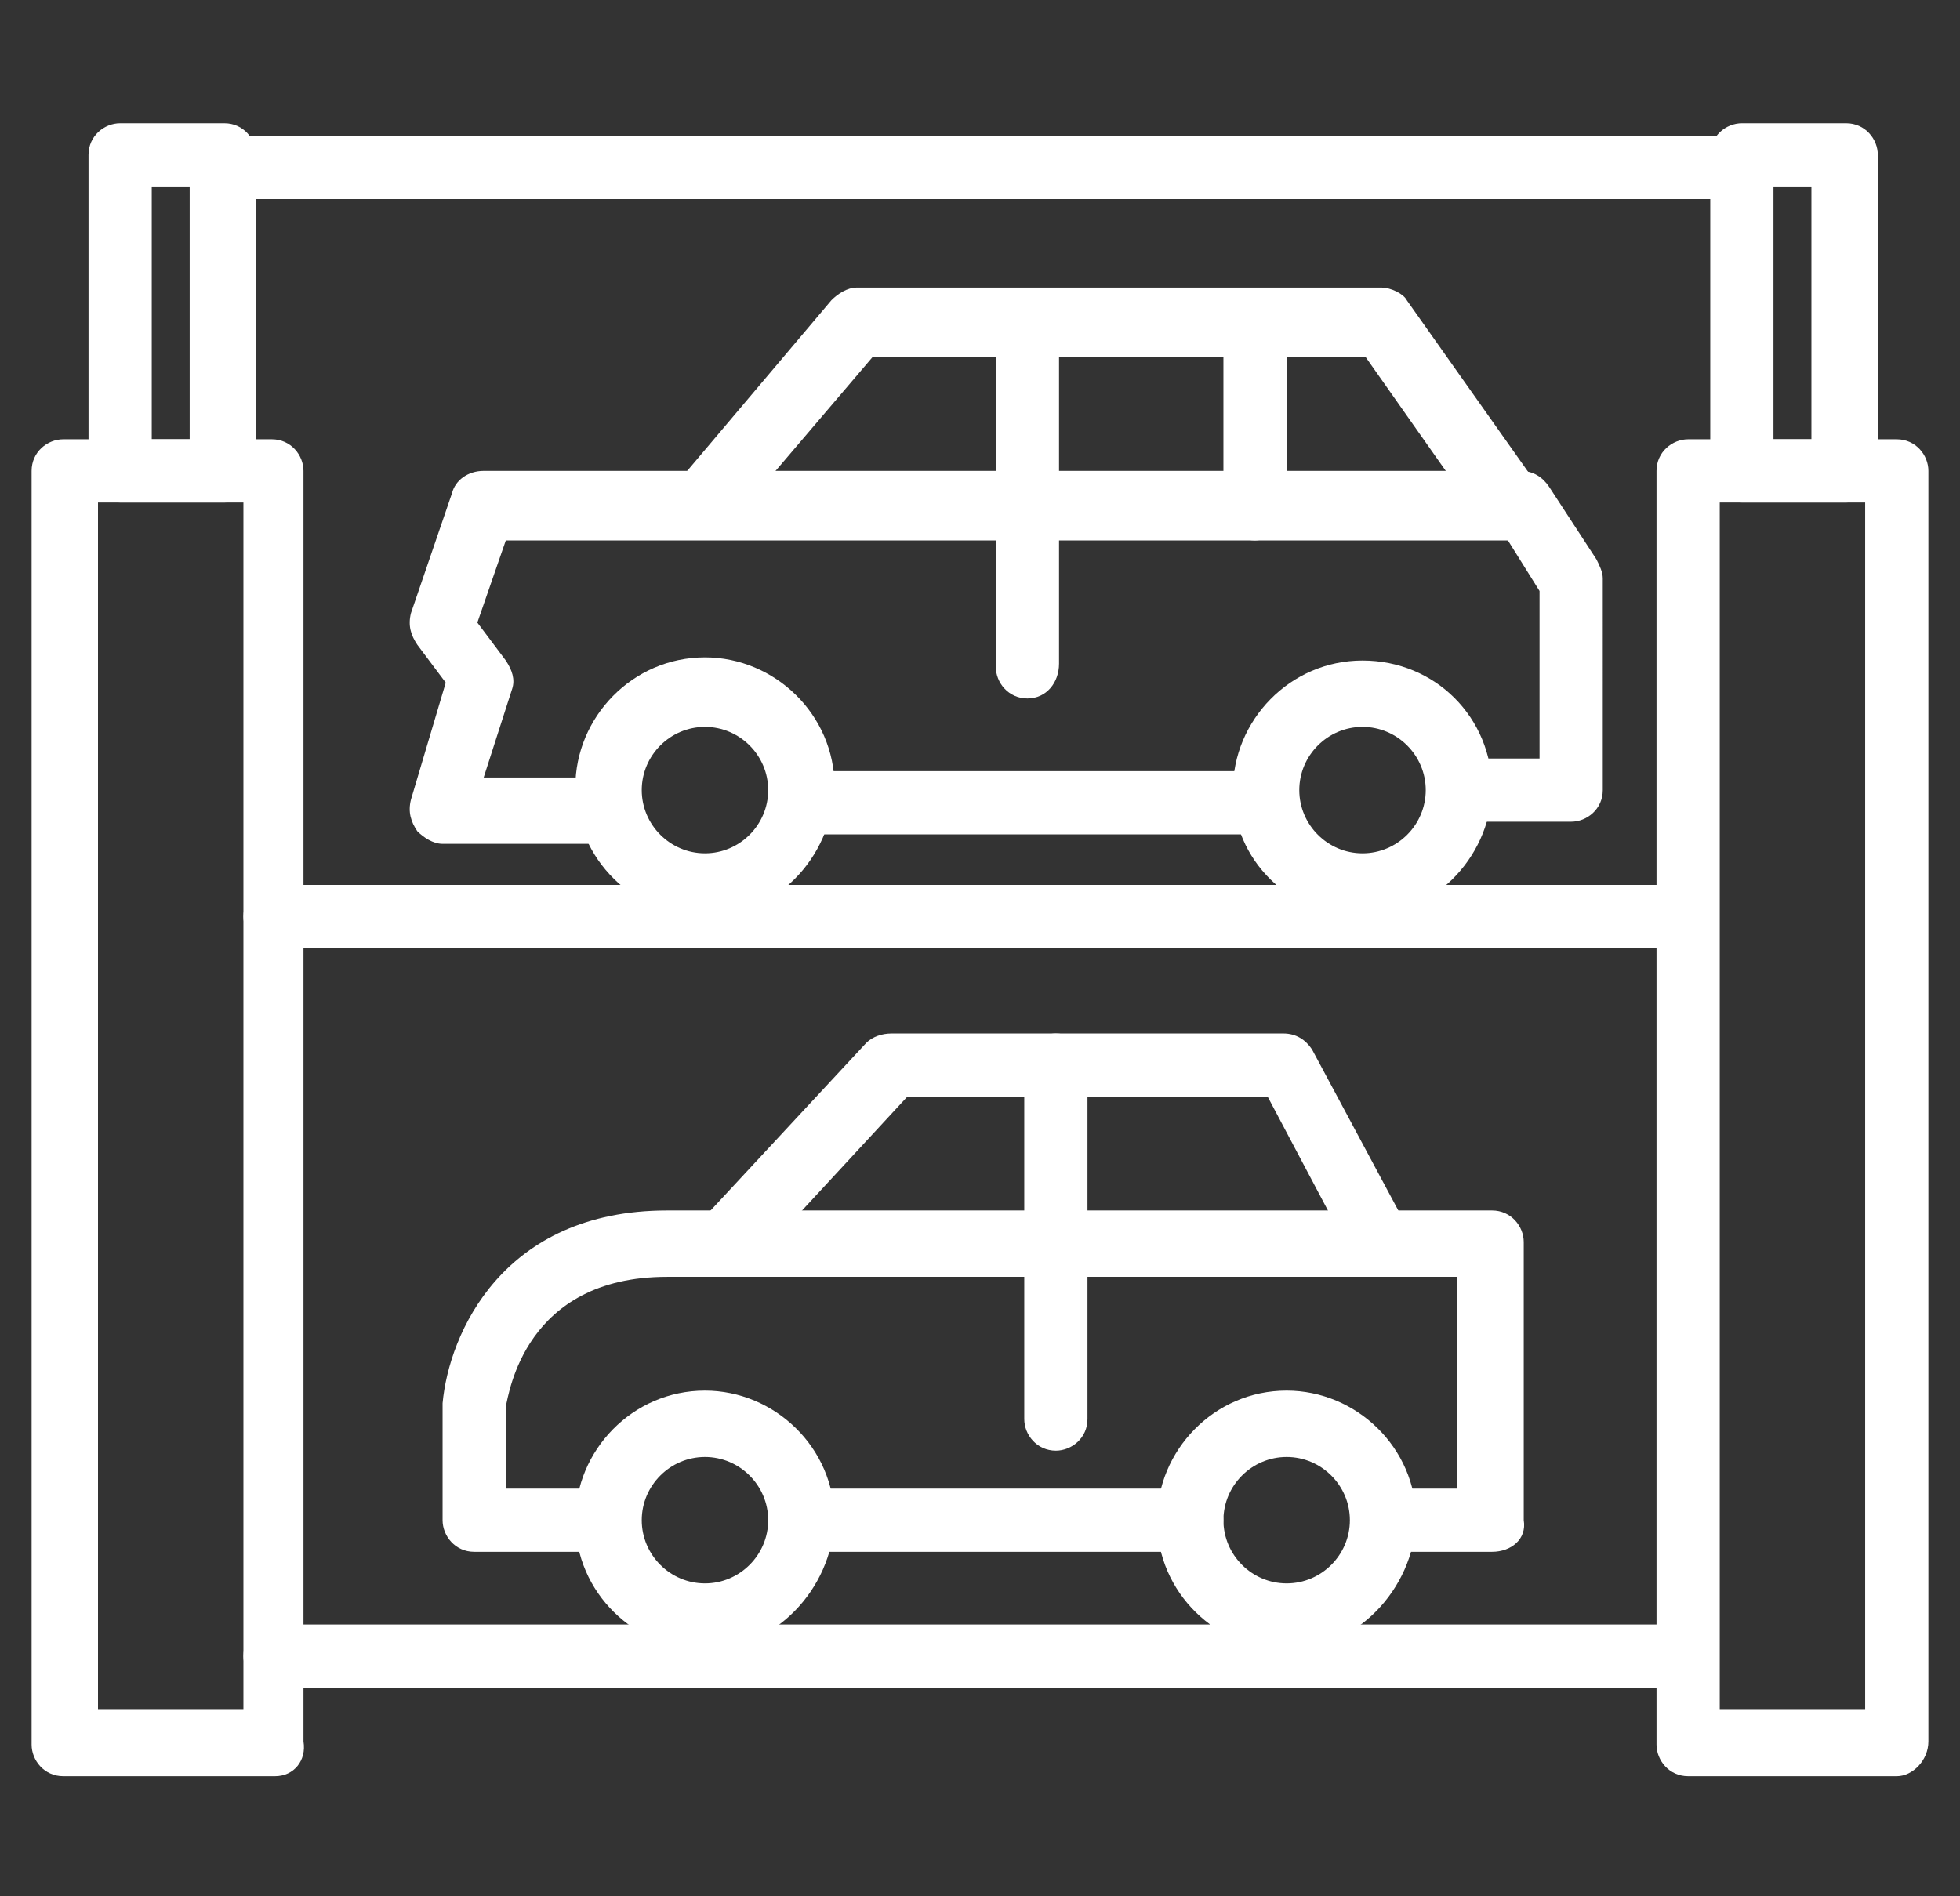
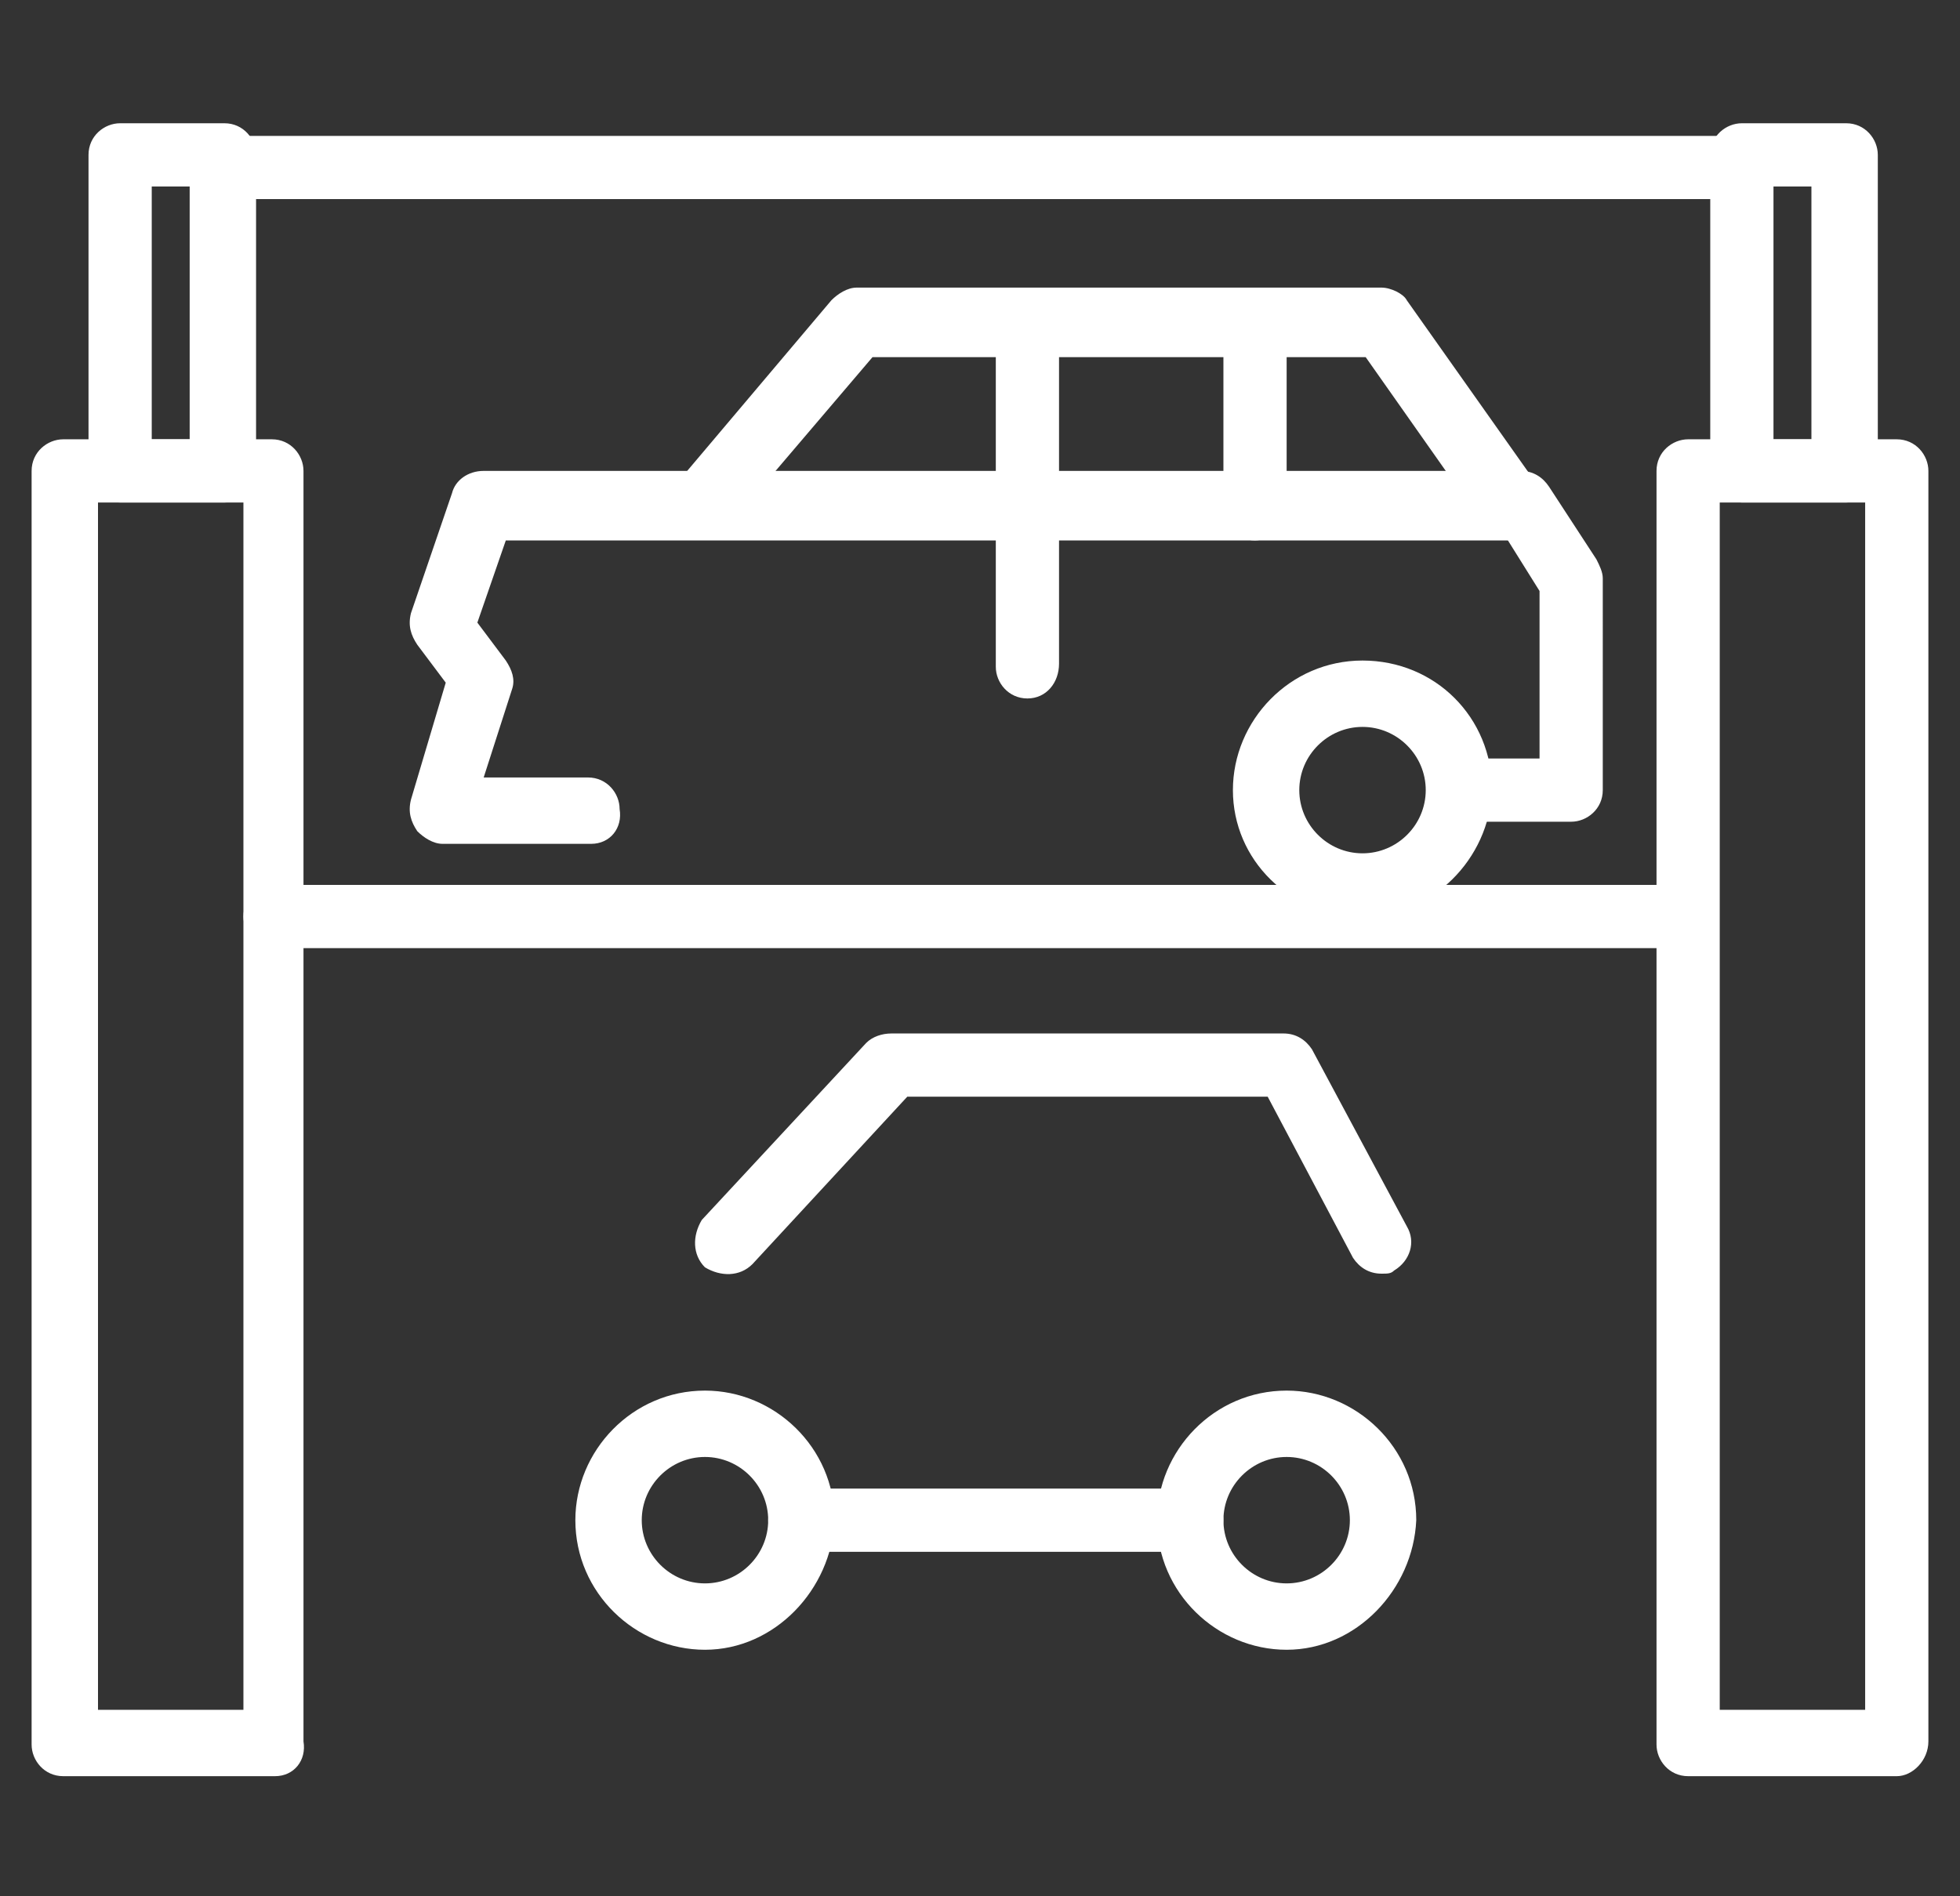
<svg xmlns="http://www.w3.org/2000/svg" version="1.1" id="Layer_1" x="0px" y="0px" width="62px" height="60px" viewBox="0 0 62 60" style="enable-background:new 0 0 62 60;" xml:space="preserve">
  <rect x="0" y="0" width="62" height="60" fill="#333333" stroke="none" />
  <style type="text/css">
	.st0{fill:#FFFFFF;}
</style>
  <g>
    <g>
      <path class="st0" d="M18.7,26.7H14c-0.3,0-0.6-0.2-0.8-0.4C13,26,12.9,25.7,13,25.3l1.1-3.7l-0.9-1.2c-0.2-0.3-0.3-0.6-0.2-1    l1.3-3.8c0.1-0.4,0.5-0.7,1-0.7h32.8c0.4,0,0.7,0.2,0.9,0.5l1.5,2.3c0.1,0.2,0.2,0.4,0.2,0.6V25c0,0.6-0.5,1-1,1h-3.5    c-0.6,0-1-0.5-1-1c0-0.6,0.5-1,1-1h2.5v-5.3l-1-1.6H16l-0.9,2.6l0.9,1.2c0.2,0.3,0.3,0.6,0.2,0.9l-0.9,2.8h3.3c0.6,0,1,0.5,1,1    C19.7,26.2,19.3,26.7,18.7,26.7z" />
    </g>
    <g>
      <path class="st0" d="M43.1,29C40.8,29,39,27.2,39,25c0-2.2,1.8-4.1,4.1-4.1s4.1,1.8,4.1,4.1C47.1,27.2,45.3,29,43.1,29z M43.1,23    c-1.1,0-2,0.9-2,2s0.9,2,2,2s2-0.9,2-2S44.2,23,43.1,23z" />
    </g>
    <g>
      <path class="st0" d="M40.7,52.2c-2.2,0-4.1-1.8-4.1-4.1c0-2.2,1.8-4.1,4.1-4.1c2.2,0,4.1,1.8,4.1,4.1    C44.7,50.3,42.9,52.2,40.7,52.2z M40.7,46.1c-1.1,0-2,0.9-2,2s0.9,2,2,2c1.1,0,2-0.9,2-2S41.8,46.1,40.7,46.1z" />
    </g>
    <g>
      <path class="st0" d="M22.3,52.2c-2.2,0-4.1-1.8-4.1-4.1c0-2.2,1.8-4.1,4.1-4.1c2.2,0,4.1,1.8,4.1,4.1    C26.3,50.3,24.5,52.2,22.3,52.2z M22.3,46.1c-1.1,0-2,0.9-2,2s0.9,2,2,2c1.1,0,2-0.9,2-2S23.4,46.1,22.3,46.1z" />
    </g>
    <g>
-       <path class="st0" d="M22.3,29c-2.2,0-4.1-1.8-4.1-4.1c0-2.2,1.8-4.1,4.1-4.1c2.2,0,4.1,1.8,4.1,4.1C26.3,27.2,24.5,29,22.3,29z     M22.3,23c-1.1,0-2,0.9-2,2s0.9,2,2,2c1.1,0,2-0.9,2-2S23.4,23,22.3,23z" />
-     </g>
+       </g>
    <g>
-       <path class="st0" d="M40.1,26.4H25.3c-0.6,0-1-0.5-1-1c0-0.6,0.5-1,1-1h14.8c0.6,0,1,0.5,1,1C41.1,25.9,40.6,26.4,40.1,26.4z" />
-     </g>
+       </g>
    <g>
      <path class="st0" d="M47.8,17.1c-0.3,0-0.6-0.2-0.8-0.4l-3.8-5.4H27.6l-4.6,5.4c-0.4,0.4-1,0.5-1.5,0.1c-0.4-0.4-0.5-1-0.1-1.5    l4.9-5.8c0.2-0.2,0.5-0.4,0.8-0.4h16.6c0.3,0,0.7,0.2,0.8,0.4l4.1,5.8c0.3,0.5,0.2,1.1-0.3,1.4C48.2,17,48,17.1,47.8,17.1z" />
    </g>
    <g>
      <path class="st0" d="M32.5,22.1c-0.6,0-1-0.5-1-1V10.2c0-0.6,0.5-1,1-1c0.6,0,1,0.5,1,1v10.8C33.5,21.6,33.1,22.1,32.5,22.1z" />
    </g>
    <g>
      <path class="st0" d="M39.7,17.1c-0.6,0-1-0.5-1-1v-5.8c0-0.6,0.5-1,1-1c0.6,0,1,0.5,1,1V16C40.7,16.6,40.2,17.1,39.7,17.1z" />
    </g>
    <g>
-       <path class="st0" d="M47.2,49.1h-3.4c-0.6,0-1-0.5-1-1c0-0.6,0.5-1,1-1h2.3v-6.7H21.1c-4.5,0-5,3.7-5.1,4.1l0,2.6h2.7    c0.6,0,1,0.5,1,1c0,0.6-0.5,1-1,1H15c-0.6,0-1-0.5-1-1v-3.7c0.2-2.2,1.9-6.1,7.1-6.1h26.1c0.6,0,1,0.5,1,1v8.8    C48.3,48.7,47.8,49.1,47.2,49.1z" />
-     </g>
+       </g>
    <g>
      <path class="st0" d="M37.7,49.1H25.3c-0.6,0-1-0.5-1-1c0-0.6,0.5-1,1-1h12.4c0.6,0,1,0.5,1,1C38.7,48.7,38.2,49.1,37.7,49.1z" />
    </g>
    <g>
      <path class="st0" d="M43.7,40.3c-0.4,0-0.7-0.2-0.9-0.5l-2.7-5.1H28.7L23.8,40c-0.4,0.4-1,0.4-1.5,0.1c-0.4-0.4-0.4-1-0.1-1.5    l5.2-5.6c0.2-0.2,0.5-0.3,0.8-0.3h12.4c0.4,0,0.7,0.2,0.9,0.5l3,5.6c0.3,0.5,0.1,1.1-0.4,1.4C44,40.3,43.9,40.3,43.7,40.3z" />
    </g>
    <g>
-       <path class="st0" d="M33.4,45.9c-0.6,0-1-0.5-1-1V33.7c0-0.6,0.5-1,1-1c0.6,0,1,0.5,1,1v11.2C34.4,45.5,33.9,45.9,33.4,45.9z" />
-     </g>
+       </g>
    <g>
      <path class="st0" d="M53.3,30H8.7c-0.6,0-1-0.5-1-1c0-0.6,0.5-1,1-1h44.6c0.6,0,1,0.5,1,1C54.4,29.5,53.9,30,53.3,30z" />
    </g>
    <g>
-       <path class="st0" d="M53.3,53.4H8.7c-0.6,0-1-0.5-1-1c0-0.6,0.5-1,1-1h44.6c0.6,0,1,0.5,1,1C54.4,52.9,53.9,53.4,53.3,53.4z" />
-     </g>
+       </g>
    <g>
      <path class="st0" d="M8.7,56.2H2c-0.6,0-1-0.5-1-1V14.9c0-0.6,0.5-1,1-1h6.6c0.6,0,1,0.5,1,1v40.2C9.7,55.7,9.3,56.2,8.7,56.2z     M3.1,54.1h4.6V15.9H3.1V54.1z" />
    </g>
    <g>
      <path class="st0" d="M7.1,15.9H3.8c-0.6,0-1-0.5-1-1v-10c0-0.6,0.5-1,1-1h3.3c0.6,0,1,0.5,1,1v10C8.1,15.5,7.7,15.9,7.1,15.9z     M4.8,13.9h1.2v-8H4.8V13.9z" />
    </g>
    <g>
      <path class="st0" d="M60,56.2h-6.6c-0.6,0-1-0.5-1-1V14.9c0-0.6,0.5-1,1-1H60c0.6,0,1,0.5,1,1v40.2C61,55.7,60.5,56.2,60,56.2z     M54.4,54.1h4.6V15.9h-4.6V54.1z" />
    </g>
    <g>
      <path class="st0" d="M58.4,15.9h-3.3c-0.6,0-1-0.5-1-1v-10c0-0.6,0.5-1,1-1h3.3c0.6,0,1,0.5,1,1v10C59.4,15.5,58.9,15.9,58.4,15.9    z M56.1,13.9h1.2v-8h-1.2V13.9z" />
    </g>
    <g>
      <path class="st0" d="M55.1,6.3h-48c-0.6,0-1-0.5-1-1s0.5-1,1-1h48c0.6,0,1,0.5,1,1S55.7,6.3,55.1,6.3z" />
    </g>
  </g>
</svg>